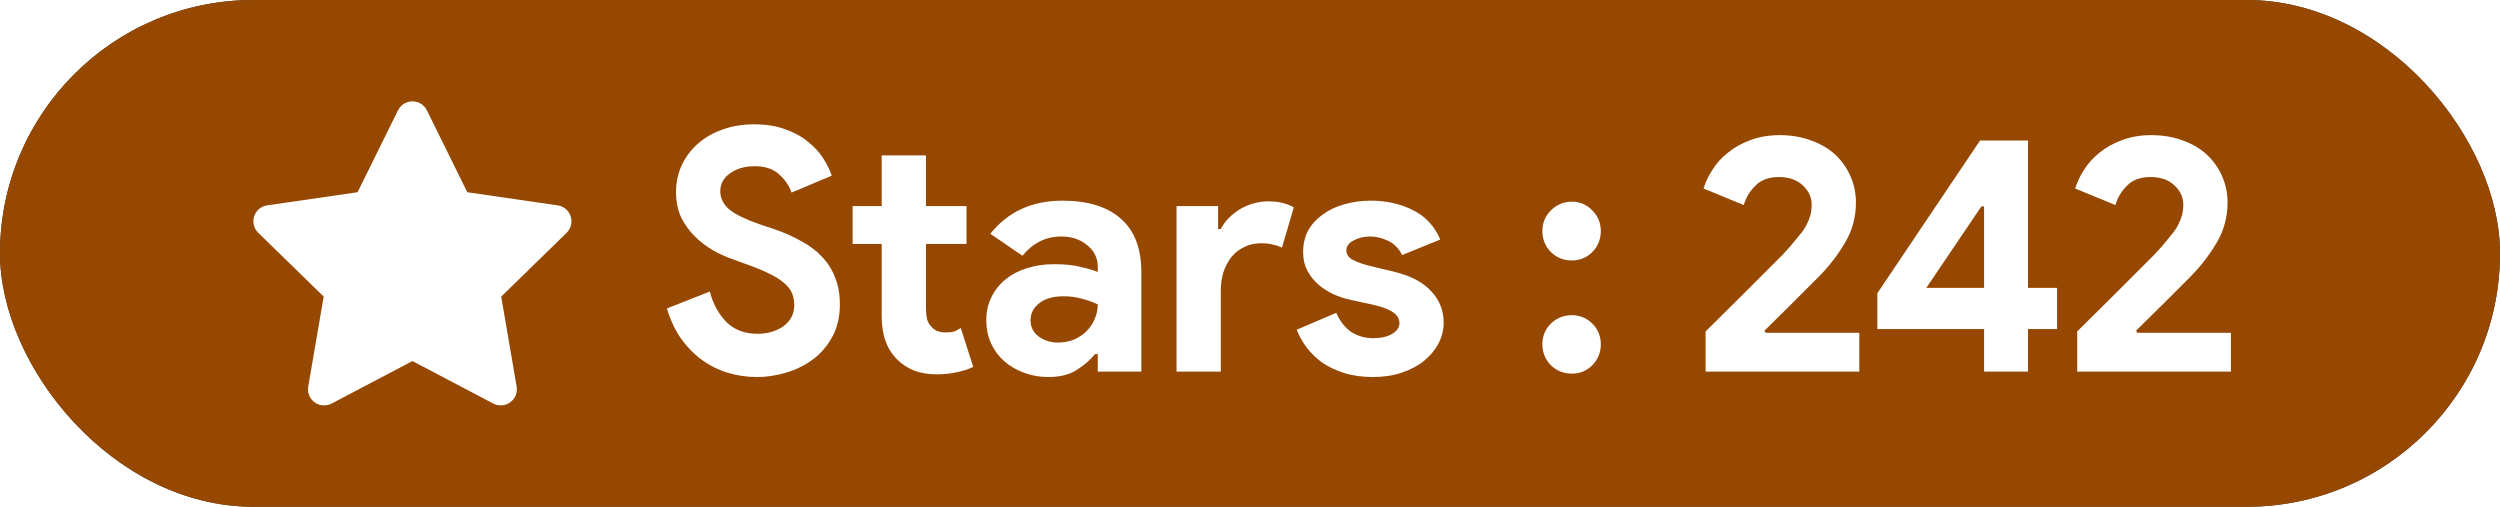
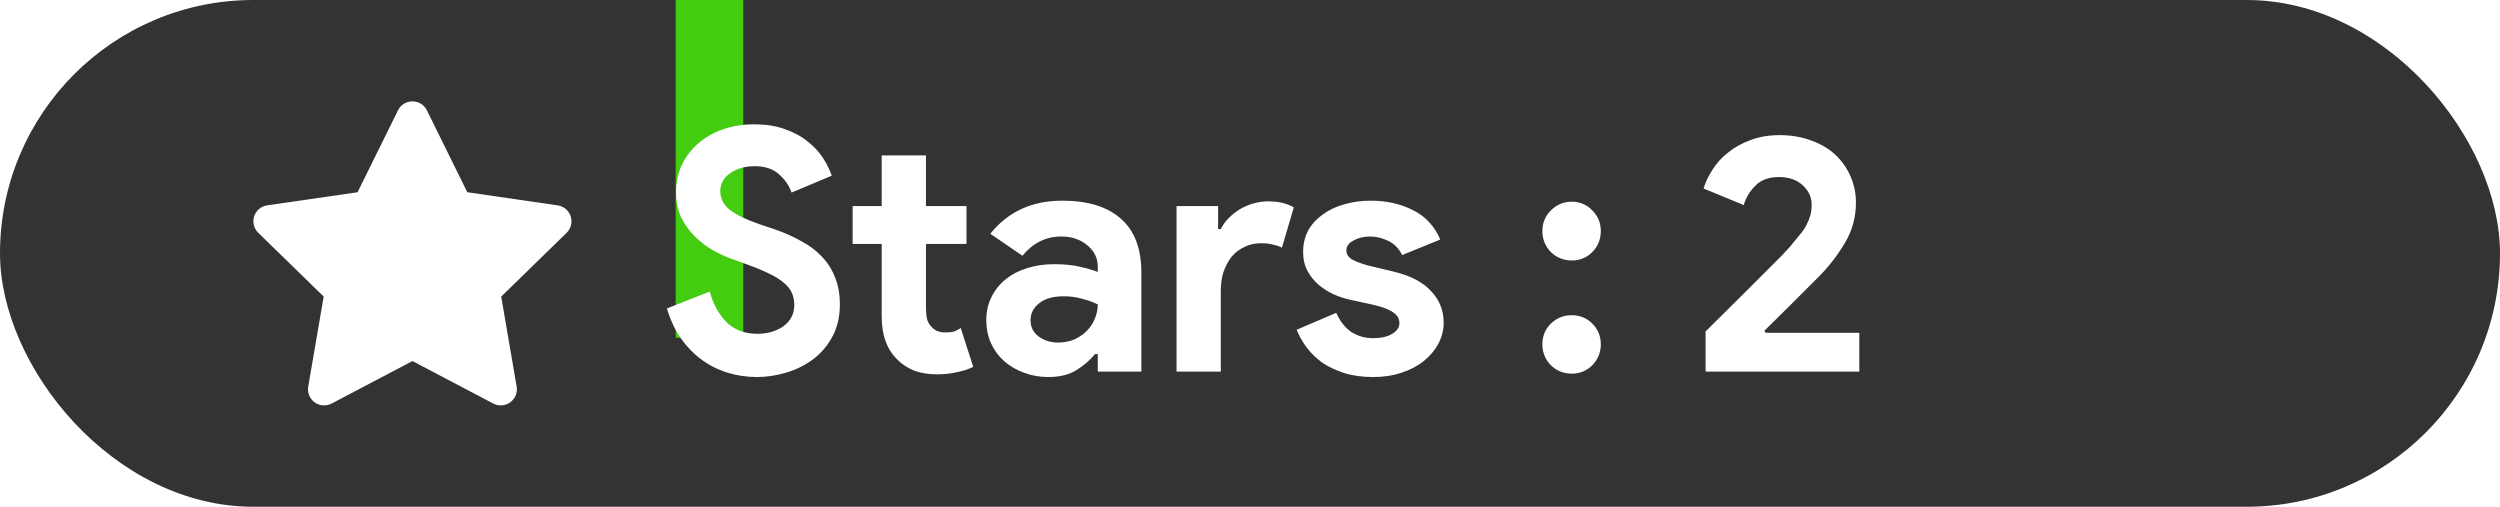
<svg xmlns="http://www.w3.org/2000/svg" width="148" height="30" viewBox="0 0 148 30" fill="#974800" rx="15">
  <rect x="0" y="0" width="148" height="30" fill="#333333" stroke="none" />
  <path d="M40 0h4v20h-4z" fill="#4c1" />
-   <rect rx="15" width="148" height="30" fill="#974800" />
  <svg x="15" y="6">
    <path d="M9.416 1.99571e-07C9.594 -0 9.769 0.05 9.92 0.143C10.071 0.237 10.193 0.372 10.272 0.531L12.664 5.38L18.014 6.158C18.19 6.183 18.355 6.257 18.491 6.372C18.627 6.487 18.729 6.637 18.784 6.806C18.839 6.975 18.845 7.156 18.803 7.329C18.76 7.502 18.67 7.659 18.543 7.783L14.672 11.558L15.585 16.885C15.615 17.061 15.595 17.241 15.528 17.405C15.461 17.57 15.349 17.712 15.206 17.817C15.062 17.921 14.892 17.983 14.715 17.997C14.537 18.01 14.36 17.973 14.203 17.891L9.416 15.374L4.63 17.891C4.473 17.973 4.295 18.01 4.118 17.997C3.941 17.985 3.771 17.922 3.627 17.818C3.483 17.714 3.371 17.571 3.304 17.407C3.237 17.242 3.217 17.062 3.247 16.887L4.162 11.556L0.289 7.783C0.161 7.659 0.071 7.502 0.028 7.329C-0.015 7.156 -0.008 6.975 0.047 6.805C0.102 6.636 0.203 6.485 0.339 6.371C0.475 6.256 0.641 6.182 0.817 6.156L6.168 5.38L8.561 0.531C8.64 0.372 8.762 0.237 8.913 0.143C9.064 0.05 9.238 -0 9.416 1.99571e-07Z" fill="#FFF" />
  </svg>
  <svg x="39" y="3">
    <path d="M5.82 19.32C5.207 19.32 4.62 19.233 4.06 19.06C3.5 18.887 2.987 18.627 2.52 18.28C2.053 17.933 1.647 17.513 1.3 17.02C0.953 16.513 0.68 15.927 0.48 15.26L3.02 14.26C3.207 14.98 3.533 15.58 4 16.06C4.467 16.527 5.08 16.76 5.84 16.76C6.12 16.76 6.387 16.727 6.64 16.66C6.907 16.58 7.14 16.473 7.34 16.34C7.553 16.193 7.72 16.013 7.84 15.8C7.96 15.587 8.02 15.34 8.02 15.06C8.02 14.793 7.973 14.553 7.88 14.34C7.787 14.127 7.627 13.927 7.4 13.74C7.187 13.553 6.9 13.373 6.54 13.2C6.193 13.027 5.76 12.847 5.24 12.66L4.36 12.34C3.973 12.207 3.58 12.027 3.18 11.8C2.793 11.573 2.44 11.3 2.12 10.98C1.8 10.66 1.533 10.287 1.32 9.86C1.12 9.42 1.02 8.927 1.02 8.38C1.02 7.82 1.127 7.3 1.34 6.82C1.567 6.327 1.88 5.9 2.28 5.54C2.693 5.167 3.18 4.88 3.74 4.68C4.313 4.467 4.947 4.36 5.64 4.36C6.36 4.36 6.98 4.46 7.5 4.66C8.033 4.847 8.48 5.093 8.84 5.4C9.213 5.693 9.513 6.02 9.74 6.38C9.967 6.74 10.133 7.08 10.24 7.4L7.86 8.4C7.727 8 7.48 7.64 7.12 7.32C6.773 7 6.293 6.84 5.68 6.84C5.093 6.84 4.607 6.98 4.22 7.26C3.833 7.527 3.64 7.88 3.64 8.32C3.64 8.747 3.827 9.113 4.2 9.42C4.573 9.713 5.167 10 5.98 10.28L6.88 10.58C7.453 10.78 7.973 11.013 8.44 11.28C8.92 11.533 9.327 11.84 9.66 12.2C10.007 12.56 10.267 12.973 10.44 13.44C10.627 13.893 10.72 14.42 10.72 15.02C10.72 15.767 10.567 16.413 10.26 16.96C9.967 17.493 9.587 17.933 9.12 18.28C8.653 18.627 8.127 18.887 7.54 19.06C6.953 19.233 6.38 19.32 5.82 19.32ZM13.196 11.44H11.476V9.2H13.196V6.2H15.816V9.2H18.216V11.44H15.816V15.24C15.816 15.467 15.836 15.68 15.876 15.88C15.929 16.067 16.023 16.227 16.156 16.36C16.343 16.573 16.609 16.68 16.956 16.68C17.183 16.68 17.363 16.66 17.496 16.62C17.629 16.567 17.756 16.5 17.876 16.42L18.616 18.72C18.309 18.867 17.976 18.973 17.616 19.04C17.269 19.12 16.883 19.16 16.456 19.16C15.963 19.16 15.516 19.087 15.116 18.94C14.729 18.78 14.403 18.567 14.136 18.3C13.509 17.7 13.196 16.847 13.196 15.74V11.44ZM25.988 17.96H25.828C25.521 18.333 25.148 18.653 24.708 18.92C24.282 19.187 23.728 19.32 23.048 19.32C22.541 19.32 22.061 19.233 21.608 19.06C21.168 18.9 20.782 18.673 20.448 18.38C20.115 18.087 19.855 17.733 19.668 17.32C19.482 16.907 19.388 16.453 19.388 15.96C19.388 15.453 19.488 15 19.688 14.6C19.888 14.187 20.168 13.833 20.528 13.54C20.888 13.247 21.308 13.027 21.788 12.88C22.282 12.72 22.815 12.64 23.388 12.64C24.028 12.64 24.555 12.693 24.968 12.8C25.381 12.893 25.721 12.993 25.988 13.1V12.8C25.988 12.28 25.782 11.853 25.368 11.52C24.955 11.173 24.442 11 23.828 11C22.922 11 22.155 11.38 21.528 12.14L19.628 10.84C20.668 9.533 22.088 8.88 23.888 8.88C25.408 8.88 26.568 9.24 27.368 9.96C28.168 10.667 28.568 11.72 28.568 13.12V19H25.988V17.96ZM25.988 15.02C25.681 14.873 25.361 14.76 25.028 14.68C24.708 14.587 24.355 14.54 23.968 14.54C23.341 14.54 22.855 14.68 22.508 14.96C22.175 15.227 22.008 15.56 22.008 15.96C22.008 16.36 22.168 16.68 22.488 16.92C22.822 17.16 23.201 17.28 23.628 17.28C23.975 17.28 24.295 17.22 24.588 17.1C24.881 16.967 25.128 16.8 25.328 16.6C25.541 16.387 25.701 16.147 25.808 15.88C25.928 15.6 25.988 15.313 25.988 15.02ZM30.651 9.2H33.111V10.56H33.271C33.391 10.32 33.551 10.1 33.751 9.9C33.951 9.7 34.171 9.527 34.411 9.38C34.665 9.233 34.931 9.12 35.211 9.04C35.505 8.96 35.791 8.92 36.071 8.92C36.418 8.92 36.711 8.953 36.951 9.02C37.205 9.087 37.418 9.173 37.591 9.28L36.891 11.66C36.731 11.58 36.551 11.52 36.351 11.48C36.165 11.427 35.931 11.4 35.651 11.4C35.291 11.4 34.965 11.473 34.671 11.62C34.378 11.753 34.125 11.947 33.911 12.2C33.711 12.453 33.551 12.753 33.431 13.1C33.325 13.433 33.271 13.8 33.271 14.2V19H30.651V9.2ZM42.285 19.32C41.645 19.32 41.072 19.24 40.565 19.08C40.072 18.92 39.639 18.713 39.265 18.46C38.905 18.193 38.599 17.893 38.345 17.56C38.092 17.213 37.898 16.867 37.765 16.52L40.105 15.52C40.332 16.027 40.632 16.407 41.005 16.66C41.392 16.9 41.819 17.02 42.285 17.02C42.765 17.02 43.145 16.933 43.425 16.76C43.705 16.587 43.845 16.38 43.845 16.14C43.845 15.873 43.725 15.66 43.485 15.5C43.258 15.327 42.858 15.173 42.285 15.04L40.905 14.74C40.599 14.673 40.279 14.567 39.945 14.42C39.625 14.273 39.332 14.087 39.065 13.86C38.798 13.633 38.578 13.36 38.405 13.04C38.232 12.72 38.145 12.347 38.145 11.92C38.145 11.44 38.245 11.013 38.445 10.64C38.658 10.267 38.945 9.953 39.305 9.7C39.665 9.433 40.085 9.233 40.565 9.1C41.059 8.953 41.585 8.88 42.145 8.88C43.078 8.88 43.912 9.067 44.645 9.44C45.379 9.8 45.919 10.38 46.265 11.18L44.005 12.1C43.819 11.713 43.545 11.433 43.185 11.26C42.825 11.087 42.465 11 42.105 11C41.732 11 41.405 11.08 41.125 11.24C40.845 11.387 40.705 11.58 40.705 11.82C40.705 12.047 40.819 12.227 41.045 12.36C41.285 12.493 41.605 12.613 42.005 12.72L43.505 13.08C44.505 13.32 45.245 13.707 45.725 14.24C46.218 14.76 46.465 15.38 46.465 16.1C46.465 16.527 46.365 16.933 46.165 17.32C45.965 17.707 45.678 18.053 45.305 18.36C44.945 18.653 44.505 18.887 43.985 19.06C43.478 19.233 42.912 19.32 42.285 19.32ZM54.048 19.12C53.568 19.12 53.154 18.953 52.808 18.62C52.474 18.273 52.308 17.86 52.308 17.38C52.308 16.9 52.474 16.493 52.808 16.16C53.154 15.827 53.568 15.66 54.048 15.66C54.528 15.66 54.934 15.827 55.268 16.16C55.601 16.493 55.768 16.9 55.768 17.38C55.768 17.86 55.601 18.273 55.268 18.62C54.934 18.953 54.528 19.12 54.048 19.12ZM54.048 12.42C53.568 12.42 53.154 12.253 52.808 11.92C52.474 11.573 52.308 11.16 52.308 10.68C52.308 10.2 52.474 9.793 52.808 9.46C53.154 9.113 53.568 8.94 54.048 8.94C54.528 8.94 54.934 9.113 55.268 9.46C55.601 9.793 55.768 10.2 55.768 10.68C55.768 11.16 55.601 11.573 55.268 11.92C54.934 12.253 54.528 12.42 54.048 12.42Z" fill="#FFF" />
  </svg>
  <svg y="8">
    <svg x="100">
      <path d="M0.971 14V11.62C1.757 10.847 2.484 10.127 3.151 9.46C3.431 9.18 3.717 8.893 4.011 8.6C4.304 8.307 4.577 8.033 4.831 7.78C5.084 7.527 5.311 7.3 5.511 7.1C5.711 6.887 5.864 6.72 5.971 6.6C6.184 6.347 6.371 6.12 6.531 5.92C6.704 5.72 6.837 5.527 6.931 5.34C7.037 5.14 7.117 4.947 7.171 4.76C7.224 4.56 7.251 4.347 7.251 4.12C7.251 3.68 7.077 3.3 6.731 2.98C6.384 2.647 5.911 2.48 5.311 2.48C4.711 2.48 4.244 2.653 3.911 3C3.577 3.333 3.351 3.713 3.231 4.14L0.851 3.16C0.957 2.8 1.131 2.433 1.371 2.06C1.611 1.673 1.917 1.333 2.291 1.04C2.664 0.733 3.104 0.487 3.611 0.3C4.131 0.1 4.711 -9.53674e-07 5.351 -9.53674e-07C6.044 -9.53674e-07 6.671 0.107 7.231 0.32C7.791 0.52 8.264 0.8 8.651 1.16C9.037 1.52 9.337 1.947 9.551 2.44C9.764 2.92 9.871 3.44 9.871 4C9.871 4.853 9.657 5.64 9.231 6.36C8.817 7.067 8.311 7.727 7.711 8.34L5.991 10.06C5.537 10.513 5.024 11.02 4.451 11.58L4.531 11.7H10.071V14H0.971Z" fill="#FFF" />
    </svg>
    <svg x="111">
-       <path d="M6.458 14V11.48H0.138V9.36L6.218 0.32H9.058V9.04H10.778V11.48H9.058V14H6.458ZM6.458 4.22H6.298L3.038 9.04H6.458V4.22Z" fill="#FFF" />
-     </svg>
+       </svg>
    <svg x="122">
-       <path d="M0.971 14V11.62C1.757 10.847 2.484 10.127 3.151 9.46C3.431 9.18 3.717 8.893 4.011 8.6C4.304 8.307 4.577 8.033 4.831 7.78C5.084 7.527 5.311 7.3 5.511 7.1C5.711 6.887 5.864 6.72 5.971 6.6C6.184 6.347 6.371 6.12 6.531 5.92C6.704 5.72 6.837 5.527 6.931 5.34C7.037 5.14 7.117 4.947 7.171 4.76C7.224 4.56 7.251 4.347 7.251 4.12C7.251 3.68 7.077 3.3 6.731 2.98C6.384 2.647 5.911 2.48 5.311 2.48C4.711 2.48 4.244 2.653 3.911 3C3.577 3.333 3.351 3.713 3.231 4.14L0.851 3.16C0.957 2.8 1.131 2.433 1.371 2.06C1.611 1.673 1.917 1.333 2.291 1.04C2.664 0.733 3.104 0.487 3.611 0.3C4.131 0.1 4.711 -9.53674e-07 5.351 -9.53674e-07C6.044 -9.53674e-07 6.671 0.107 7.231 0.32C7.791 0.52 8.264 0.8 8.651 1.16C9.037 1.52 9.337 1.947 9.551 2.44C9.764 2.92 9.871 3.44 9.871 4C9.871 4.853 9.657 5.64 9.231 6.36C8.817 7.067 8.311 7.727 7.711 8.34L5.991 10.06C5.537 10.513 5.024 11.02 4.451 11.58L4.531 11.7H10.071V14H0.971Z" fill="#FFF" />
-     </svg>
+       </svg>
  </svg>
</svg>